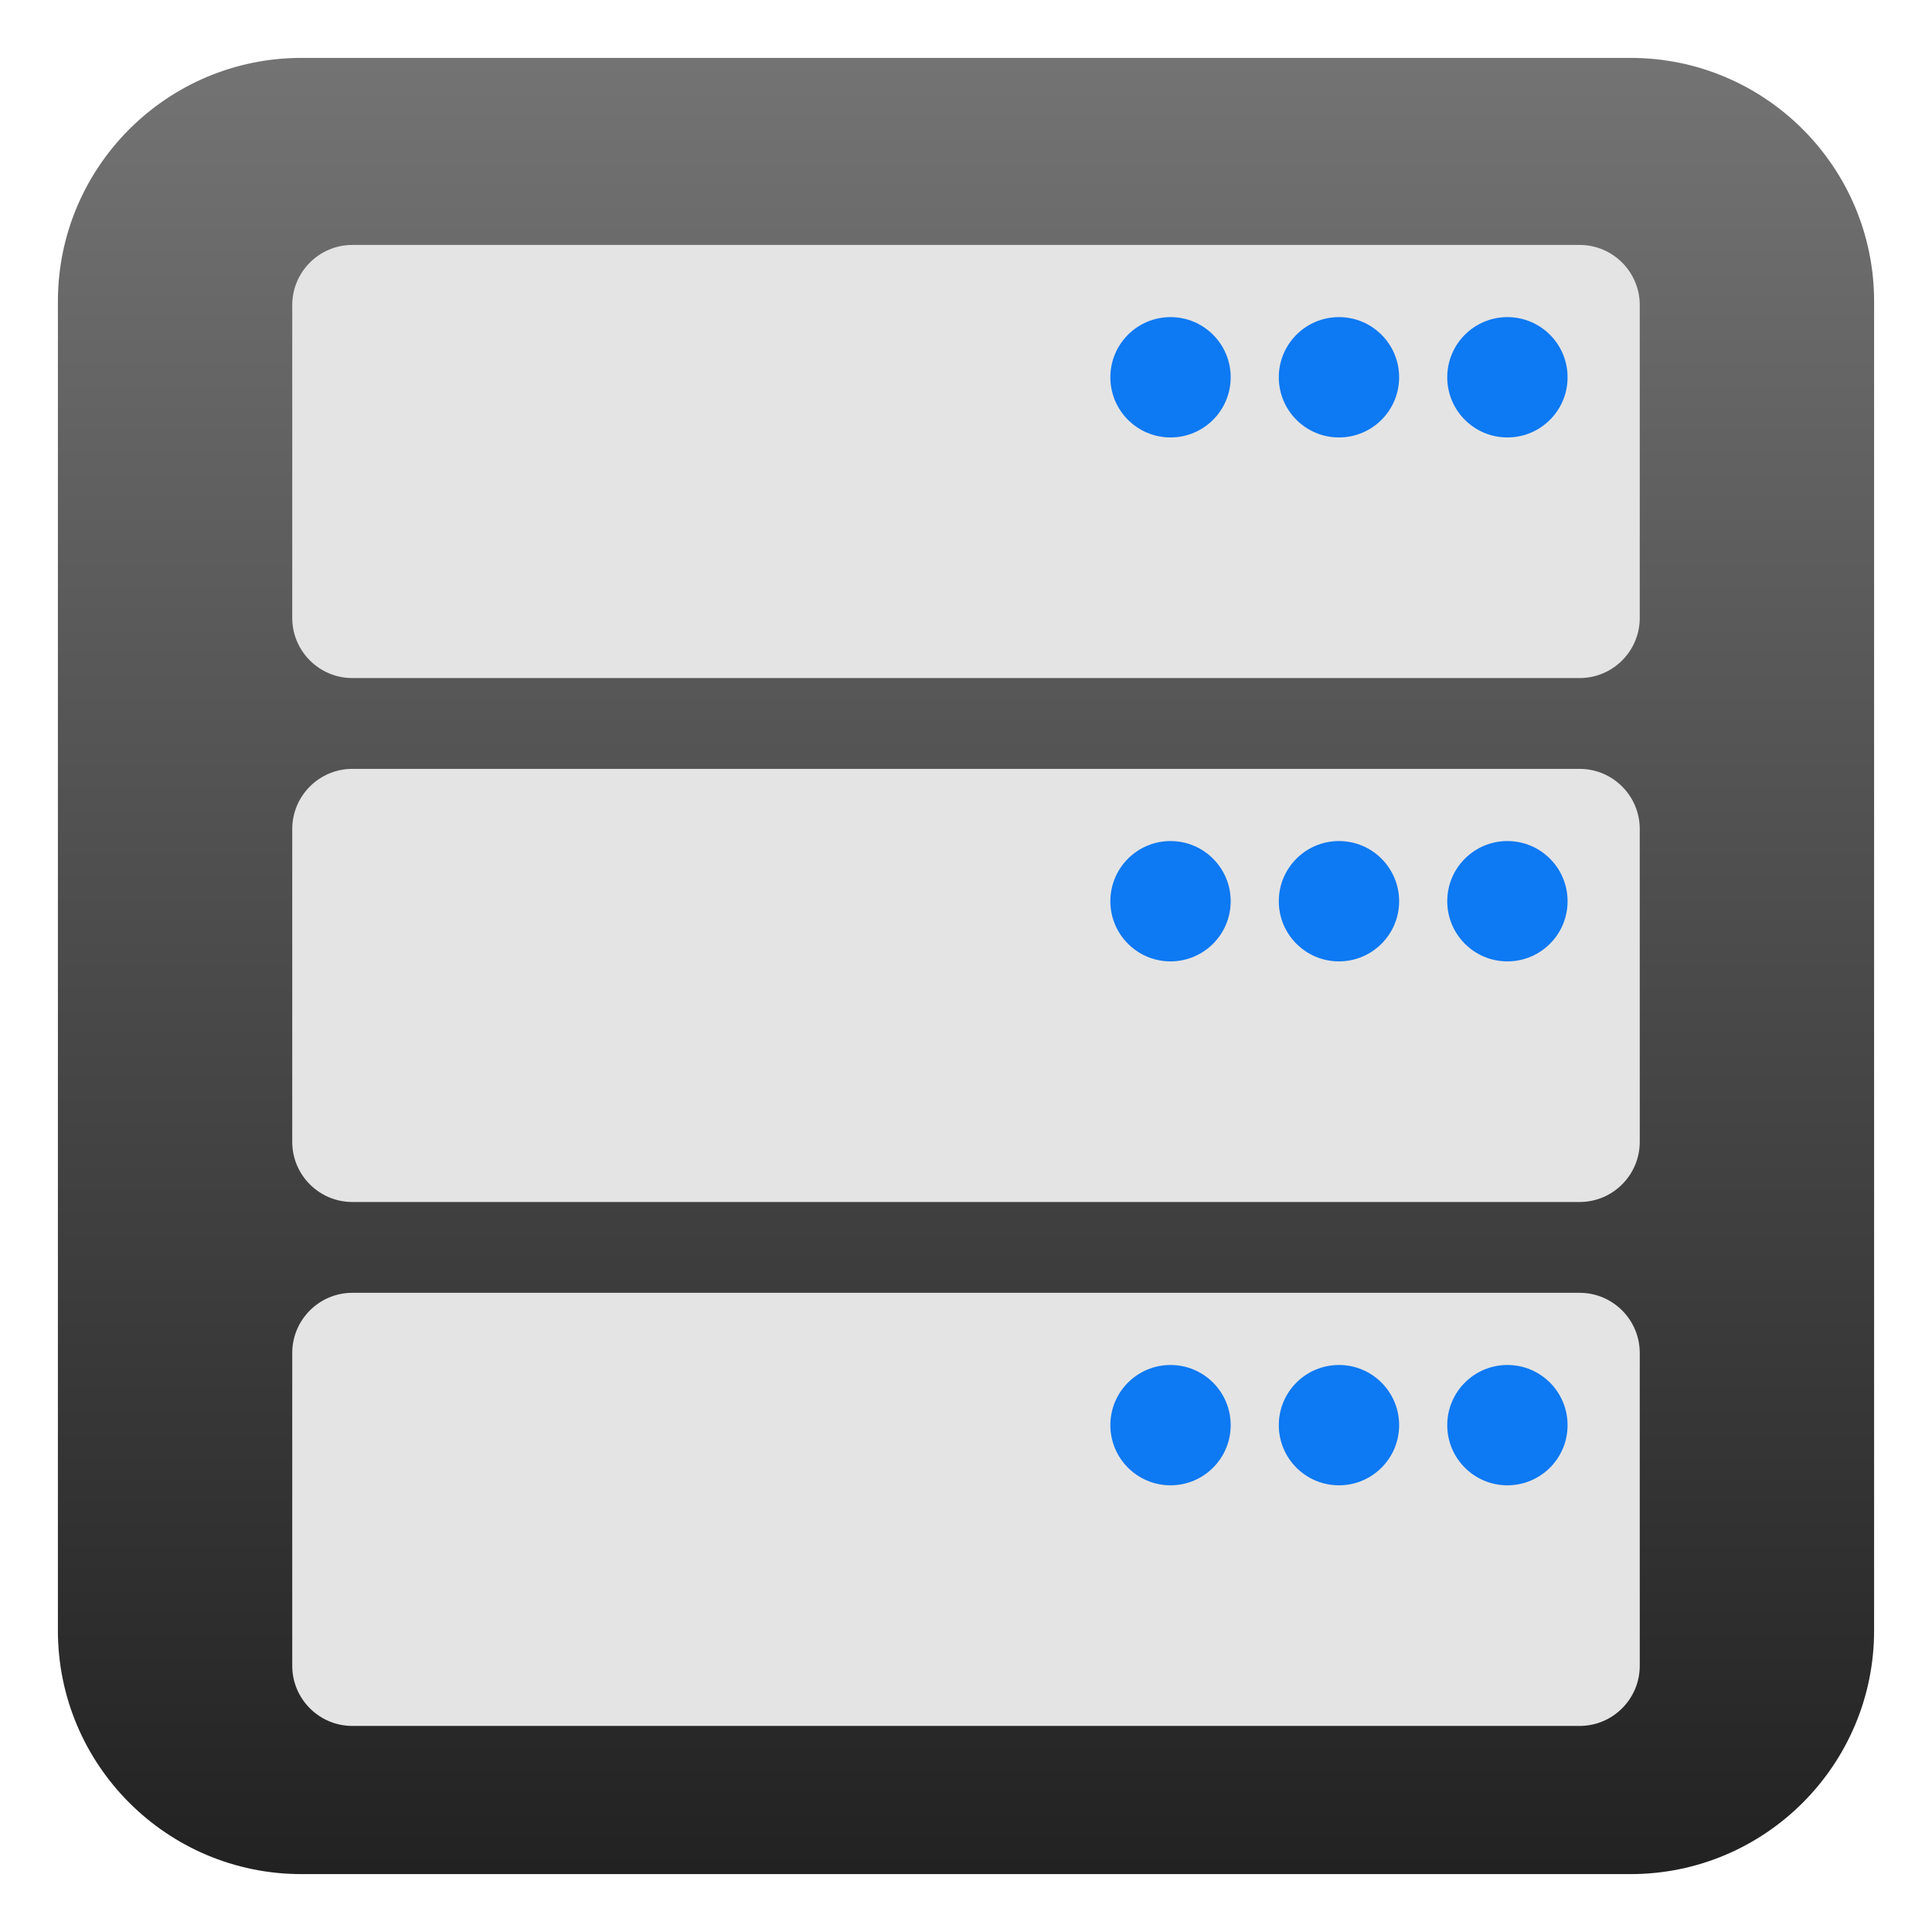
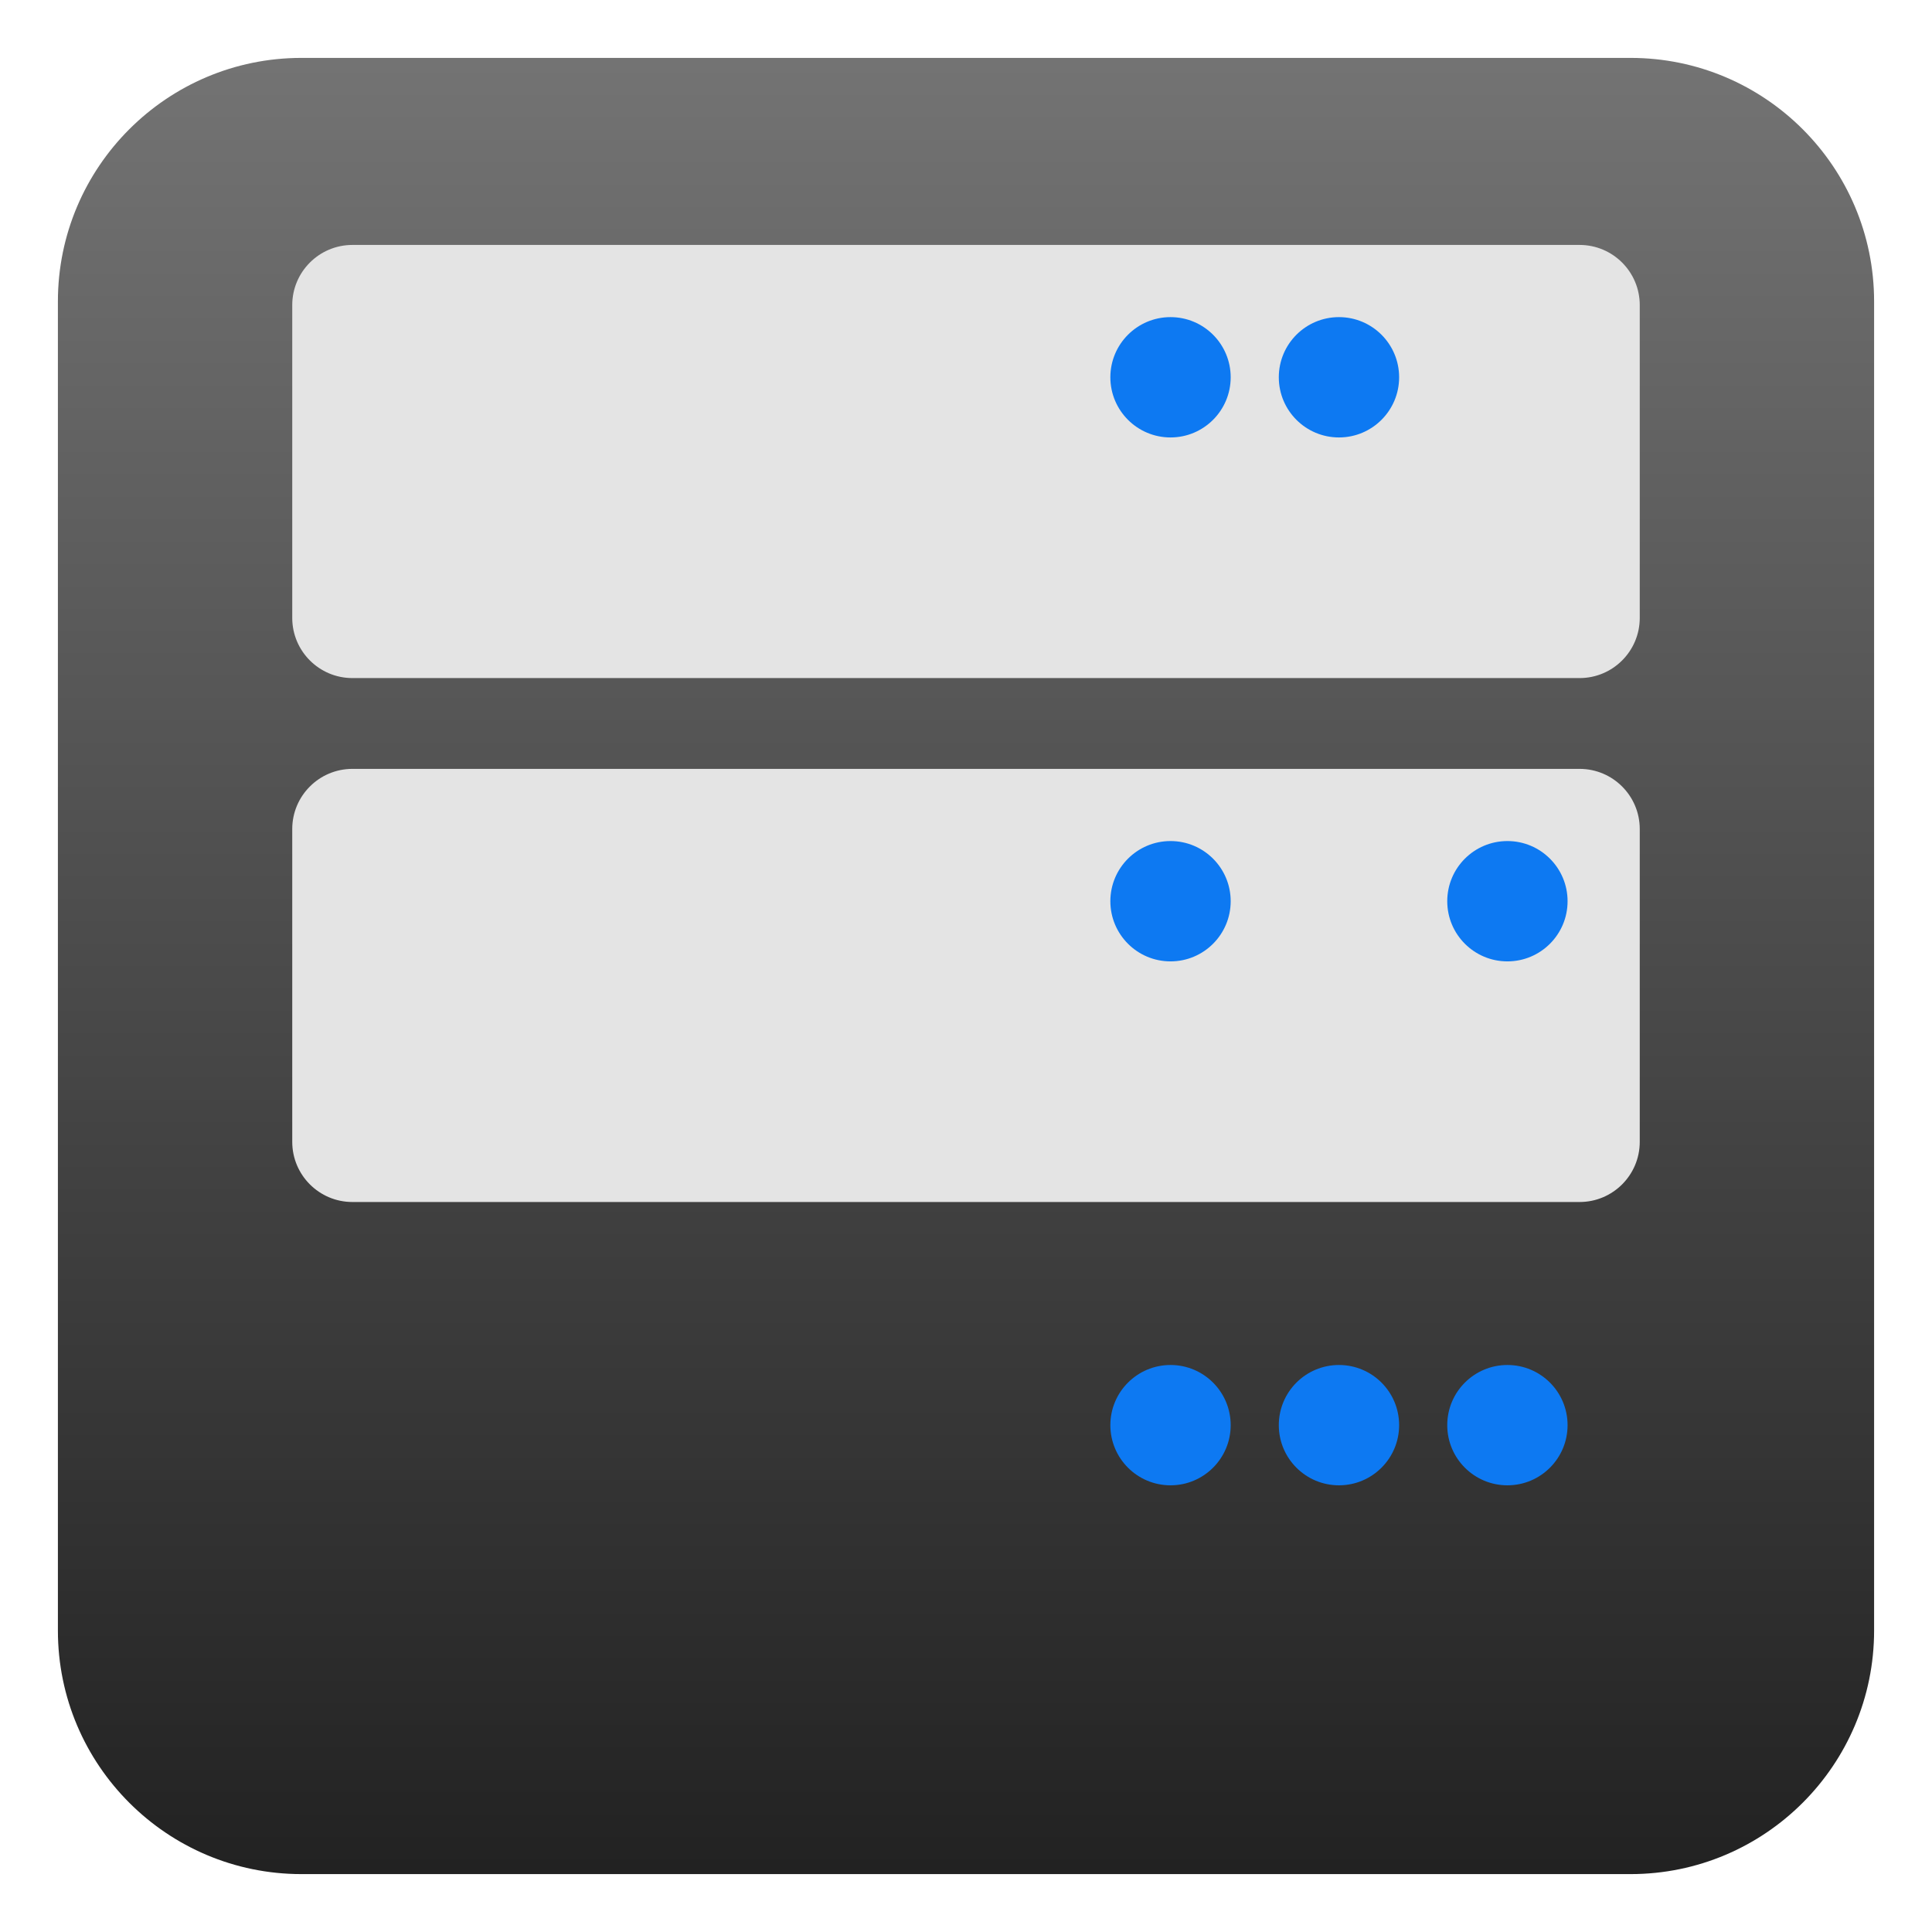
<svg xmlns="http://www.w3.org/2000/svg" style="clip-rule:evenodd;fill-rule:evenodd;stroke-linejoin:round;stroke-miterlimit:2" viewBox="0 0 64 64">
  <path d="m62.082 9.986c0-4.453-3.615-8.068-8.068-8.068h-44.028c-4.453 0-8.068 3.615-8.068 8.068v44.028c0 4.453 3.615 8.068 8.068 8.068h44.028c4.453 0 8.068-3.615 8.068-8.068v-44.028z" style="fill:url(#_Linear1)" />
-   <path d="m52.326 42.826c1.1 0 1.993 0.893 1.993 1.993v10.362c0 1.1-0.893 1.993-1.993 1.993h-40.652c-1.1 0-1.993-0.893-1.993-1.993v-10.362c0-1.1 0.893-1.993 1.993-1.993h40.652z" style="fill:#e4e4e4" />
  <circle cx="38.775" cy="47.21" r="1.993" style="fill:#0d79f2" />
  <circle cx="44.355" cy="47.21" r="1.993" style="fill:#0d79f2" />
  <circle cx="49.935" cy="47.21" r="1.993" style="fill:#0d79f2" />
  <path d="m52.326 25.47c1.1 0 1.993 0.893 1.993 1.993v10.362c0 1.1-0.893 1.993-1.993 1.993h-40.652c-1.1 0-1.993-0.893-1.993-1.993v-10.362c0-1.1 0.893-1.993 1.993-1.993h40.652z" style="fill:#e4e4e4" />
  <circle cx="38.775" cy="29.854" r="1.993" style="fill:#0d79f2" />
-   <circle cx="44.355" cy="29.854" r="1.993" style="fill:#0d79f2" />
  <circle cx="49.935" cy="29.854" r="1.993" style="fill:#0d79f2" />
  <path d="m52.326 8.114c1.1 0 1.993 0.893 1.993 1.993v10.362c0 1.1-0.893 1.993-1.993 1.993h-40.652c-1.1 0-1.993-0.893-1.993-1.993v-10.362c0-1.1 0.893-1.993 1.993-1.993h40.652z" style="fill:#e4e4e4" />
  <circle cx="38.775" cy="12.498" r="1.993" style="fill:#0d79f2" />
  <circle cx="44.355" cy="12.498" r="1.993" style="fill:#0d79f2" />
-   <circle cx="49.935" cy="12.498" r="1.993" style="fill:#0d79f2" />
  <defs>
    <linearGradient id="_Linear1" x2="1" gradientTransform="matrix(3.68402e-15,-60.165,60.165,3.68402e-15,32,62.082)" gradientUnits="userSpaceOnUse">
      <stop style="stop-color:#222" offset="0" />
      <stop style="stop-color:#737373" offset="1" />
    </linearGradient>
  </defs>
</svg>